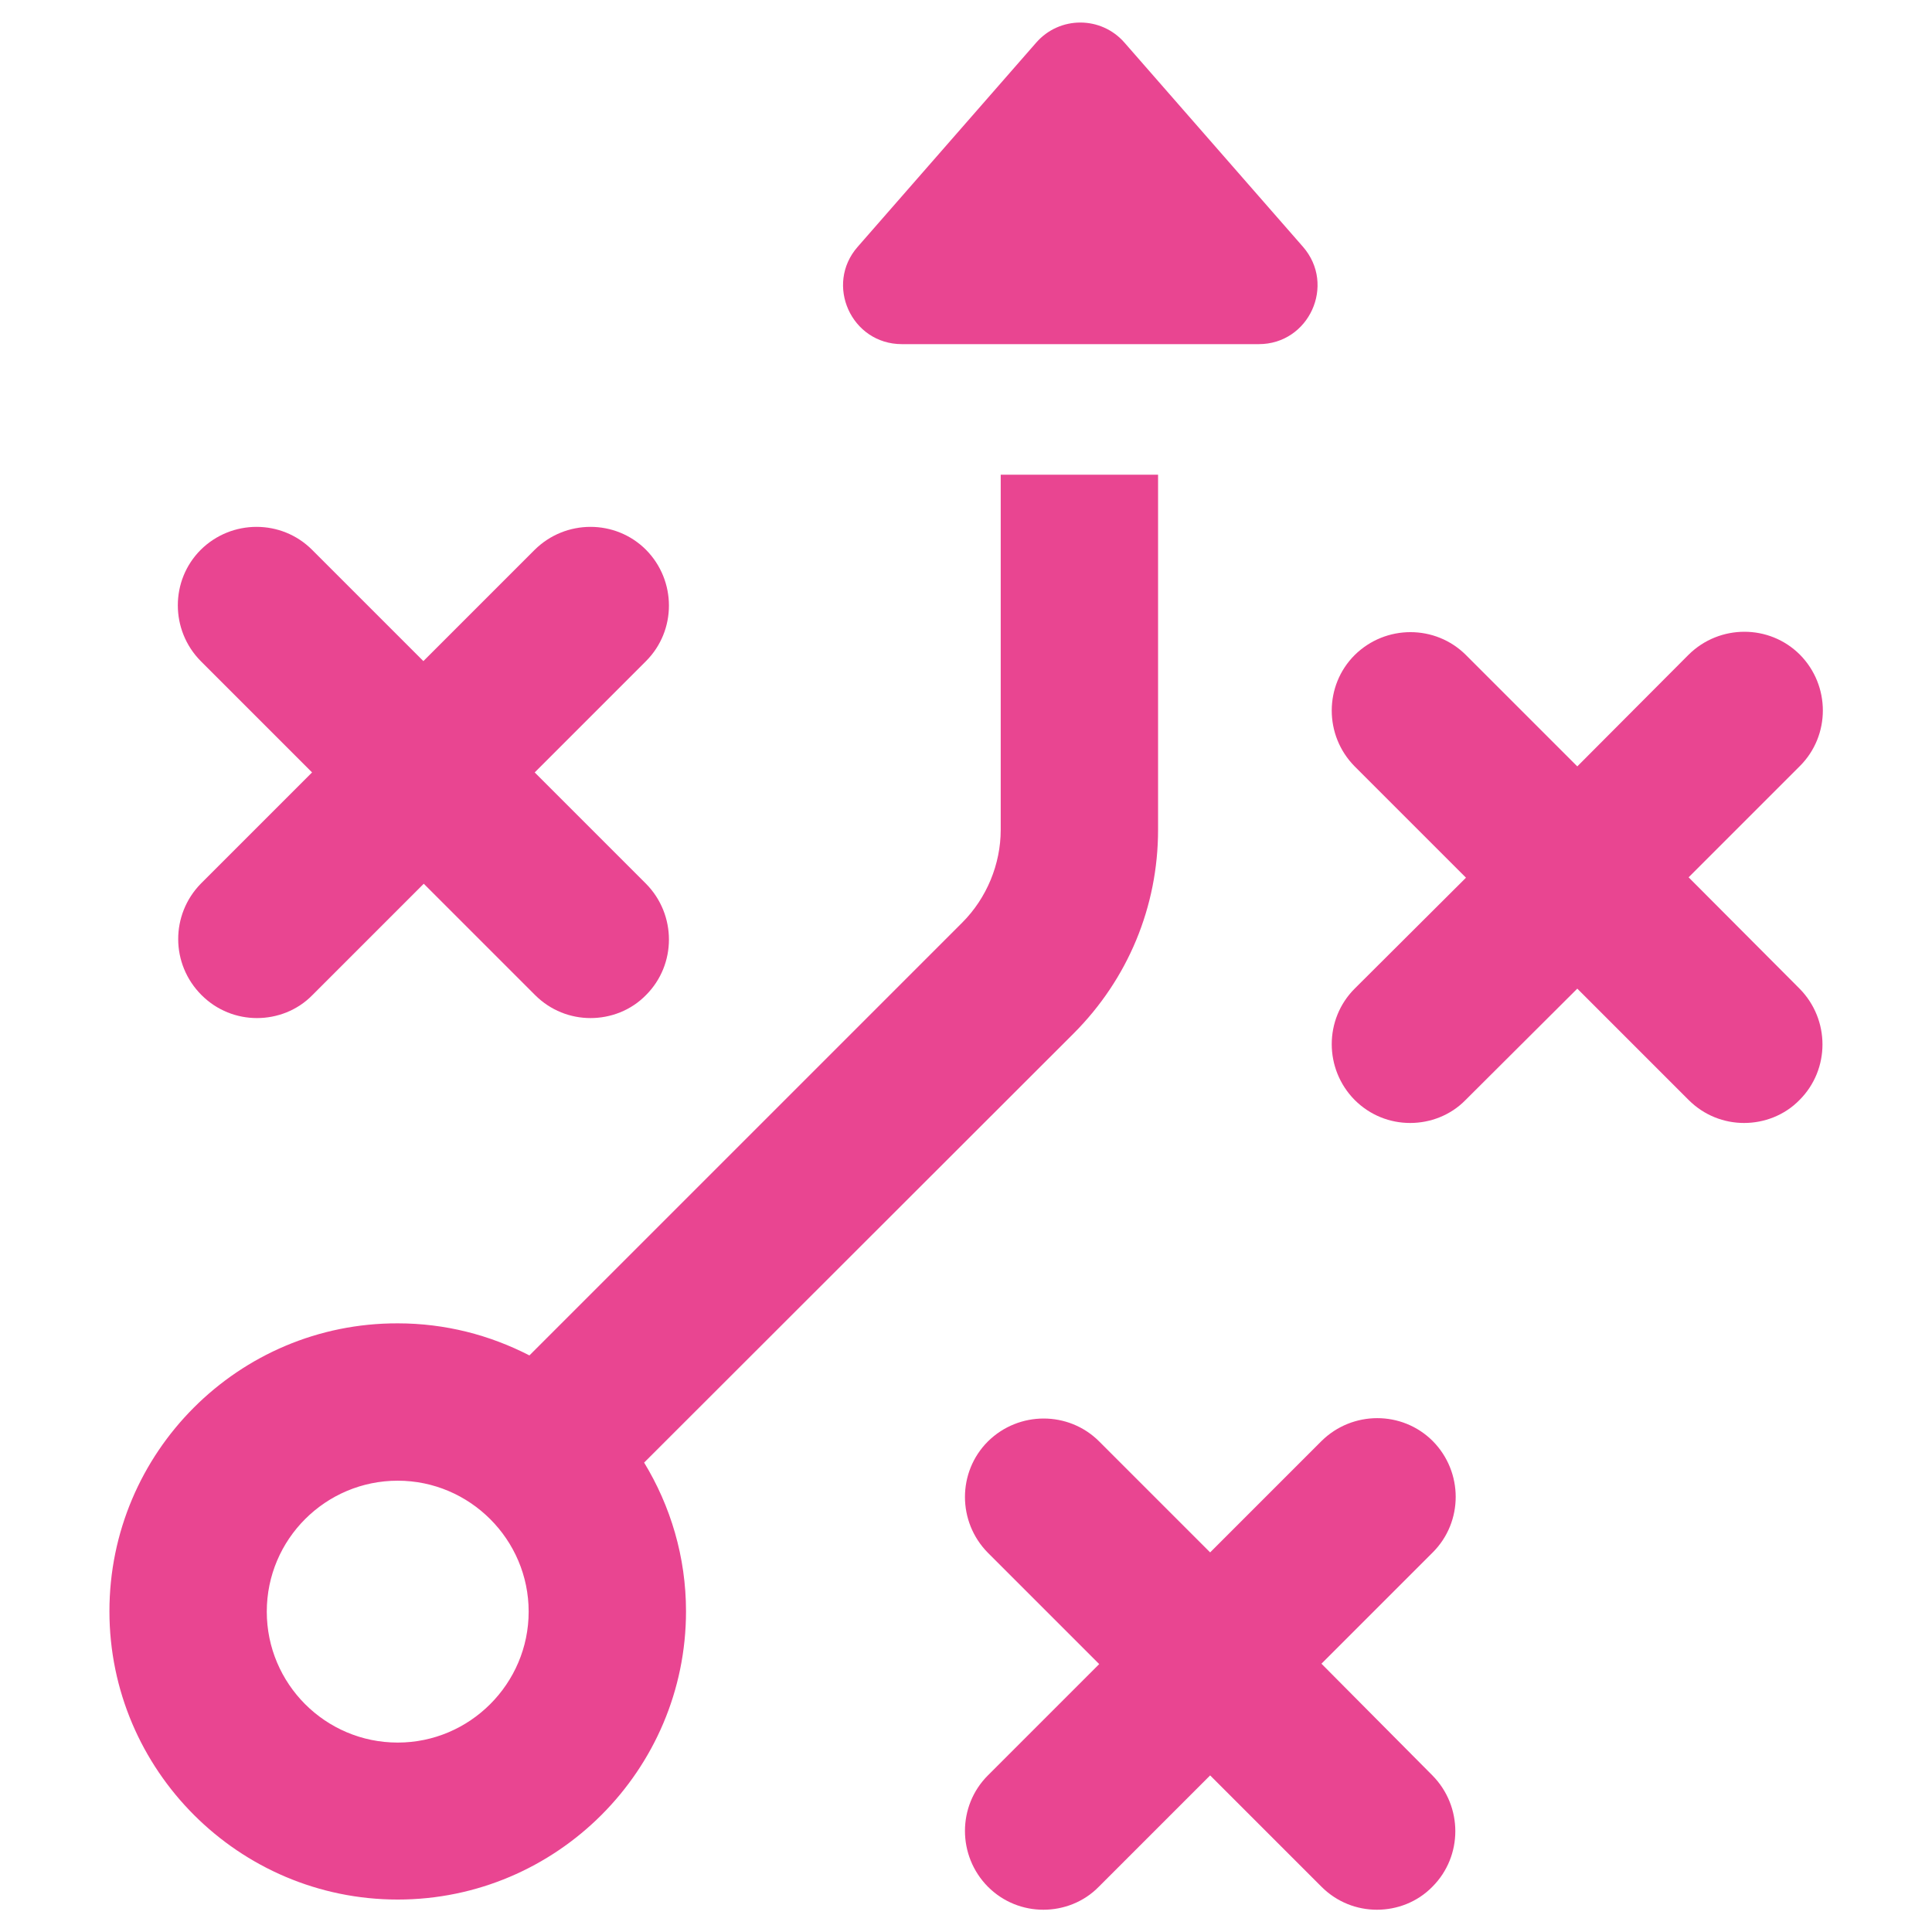
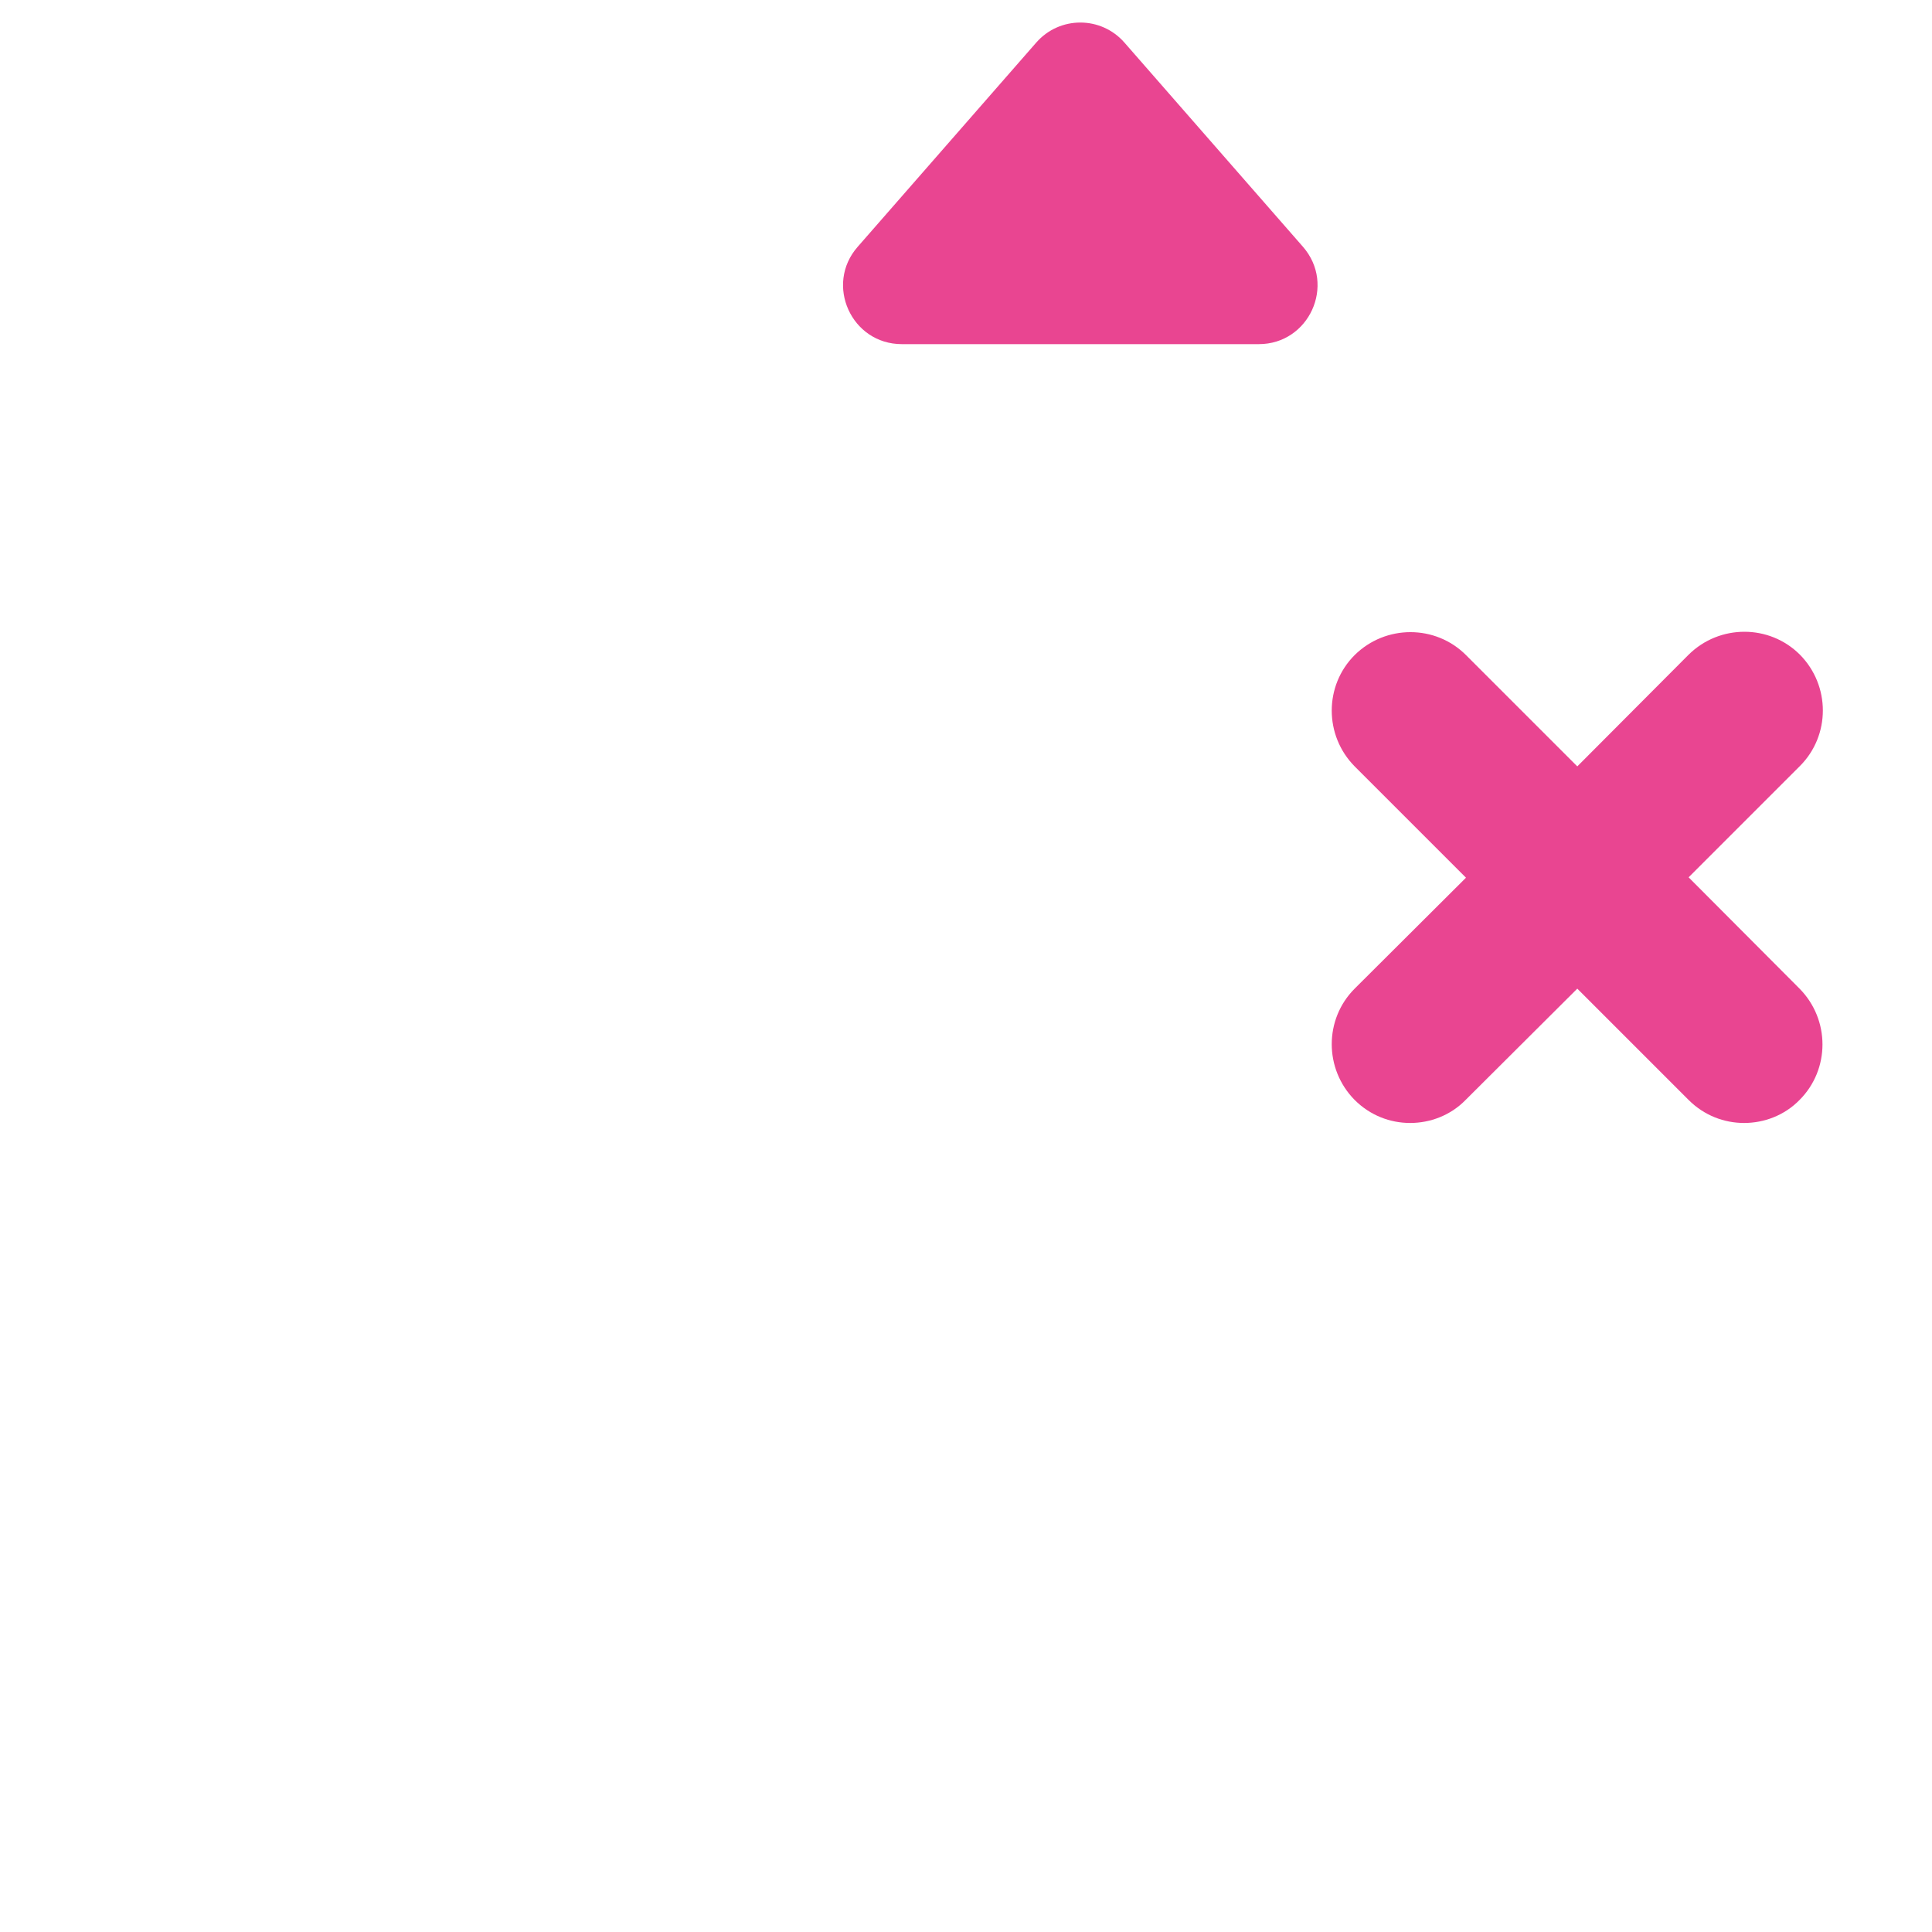
<svg xmlns="http://www.w3.org/2000/svg" version="1.1" x="0px" y="0px" viewBox="0 0 512 512" style="enable-background:new 0 0 512 512;" xml:space="preserve">
  <style type="text/css">
	.st0{fill:#E94591;}
</style>
  <g id="Layer_1">
    <g>
      <g>
-         <path class="st0" d="M53.4,263.7c4.1,4.1,9.4,6.1,14.7,6.1c5.3,0,10.7-2,14.7-6.1l29.5-29.5l29.5,29.5c4.1,4.1,9.4,6.1,14.7,6.1     c5.3,0,10.7-2,14.7-6.1c8.1-8.1,8.1-21.3,0-29.5l-29.5-29.5l29.5-29.5c8.1-8.1,8.1-21.3,0-29.5c-8.1-8.1-21.3-8.1-29.5,0     l-29.5,29.5l-29.5-29.5c-8.1-8.1-21.3-8.1-29.5,0c-8.1,8.1-8.1,21.3,0,29.5l29.5,29.5l-29.5,29.5     C45.2,242.4,45.2,255.5,53.4,263.7z M284.5,273.9c14.4-14.4,22.4-33.6,22.4-54v-94.1h-41.7v94.1c0,9.1-3.7,18.1-10.2,24.6     L140.3,359.2c-10.5-5.4-22.3-8.5-34.9-8.5C63.2,350.6,29,384.9,29,427s34.3,76.4,76.4,76.4s76.4-34.3,76.4-76.4     c0-14.4-4.1-27.9-11.1-39.4L284.5,273.9z M105.4,461.8c-19.2,0-34.7-15.6-34.7-34.7c0-19.2,15.6-34.7,34.7-34.7     s34.7,15.6,34.7,34.7C140.1,446.2,124.5,461.8,105.4,461.8z M350.2,440.9l29.5-29.5c8.1-8.1,8.1-21.3,0-29.5     c-8.1-8.1-21.3-8.1-29.5,0l-29.5,29.5L291.3,382c-8.1-8.1-21.3-8.1-29.5,0c-8.1,8.1-8.1,21.3,0,29.5l29.5,29.5l-29.5,29.5     c-8.1,8.1-8.1,21.3,0,29.5c4.1,4.1,9.4,6.1,14.7,6.1c5.3,0,10.7-2,14.7-6.1l29.5-29.5l29.5,29.5c4.1,4.1,9.4,6.1,14.7,6.1     c5.3,0,10.7-2,14.7-6.1c8.1-8.1,8.1-21.3,0-29.5L350.2,440.9z" />
        <path class="st0" d="M298,11.3c-6.2-7.1-17.2-7.1-23.4,0l-47.3,54.1c-8.8,10-1.7,25.8,11.7,25.8h94.6c13.3,0,20.5-15.7,11.7-25.8     L298,11.3z M447.5,232.5l29.5-29.5c8.1-8.1,8.1-21.3,0-29.5c-8.1-8.1-21.3-8.1-29.5,0L418,203.1l-29.5-29.5     c-8.1-8.1-21.3-8.1-29.5,0c-8.1,8.1-8.1,21.3,0,29.5l29.5,29.5L359,262c-8.1,8.1-8.1,21.3,0,29.5c4.1,4.1,9.4,6.1,14.7,6.1     c5.3,0,10.7-2,14.7-6.1L418,262l29.5,29.5c4.1,4.1,9.4,6.1,14.7,6.1c5.3,0,10.7-2,14.7-6.1c8.1-8.1,8.1-21.3,0-29.5L447.5,232.5z     " />
      </g>
    </g>
  </g>
  <g id="Layer_2">
</g>
  <g id="Layer_3">
</g>
  <g id="Layer_4">
</g>
  <g id="Layer_5">
</g>
  <g id="Layer_6">
</g>
</svg>